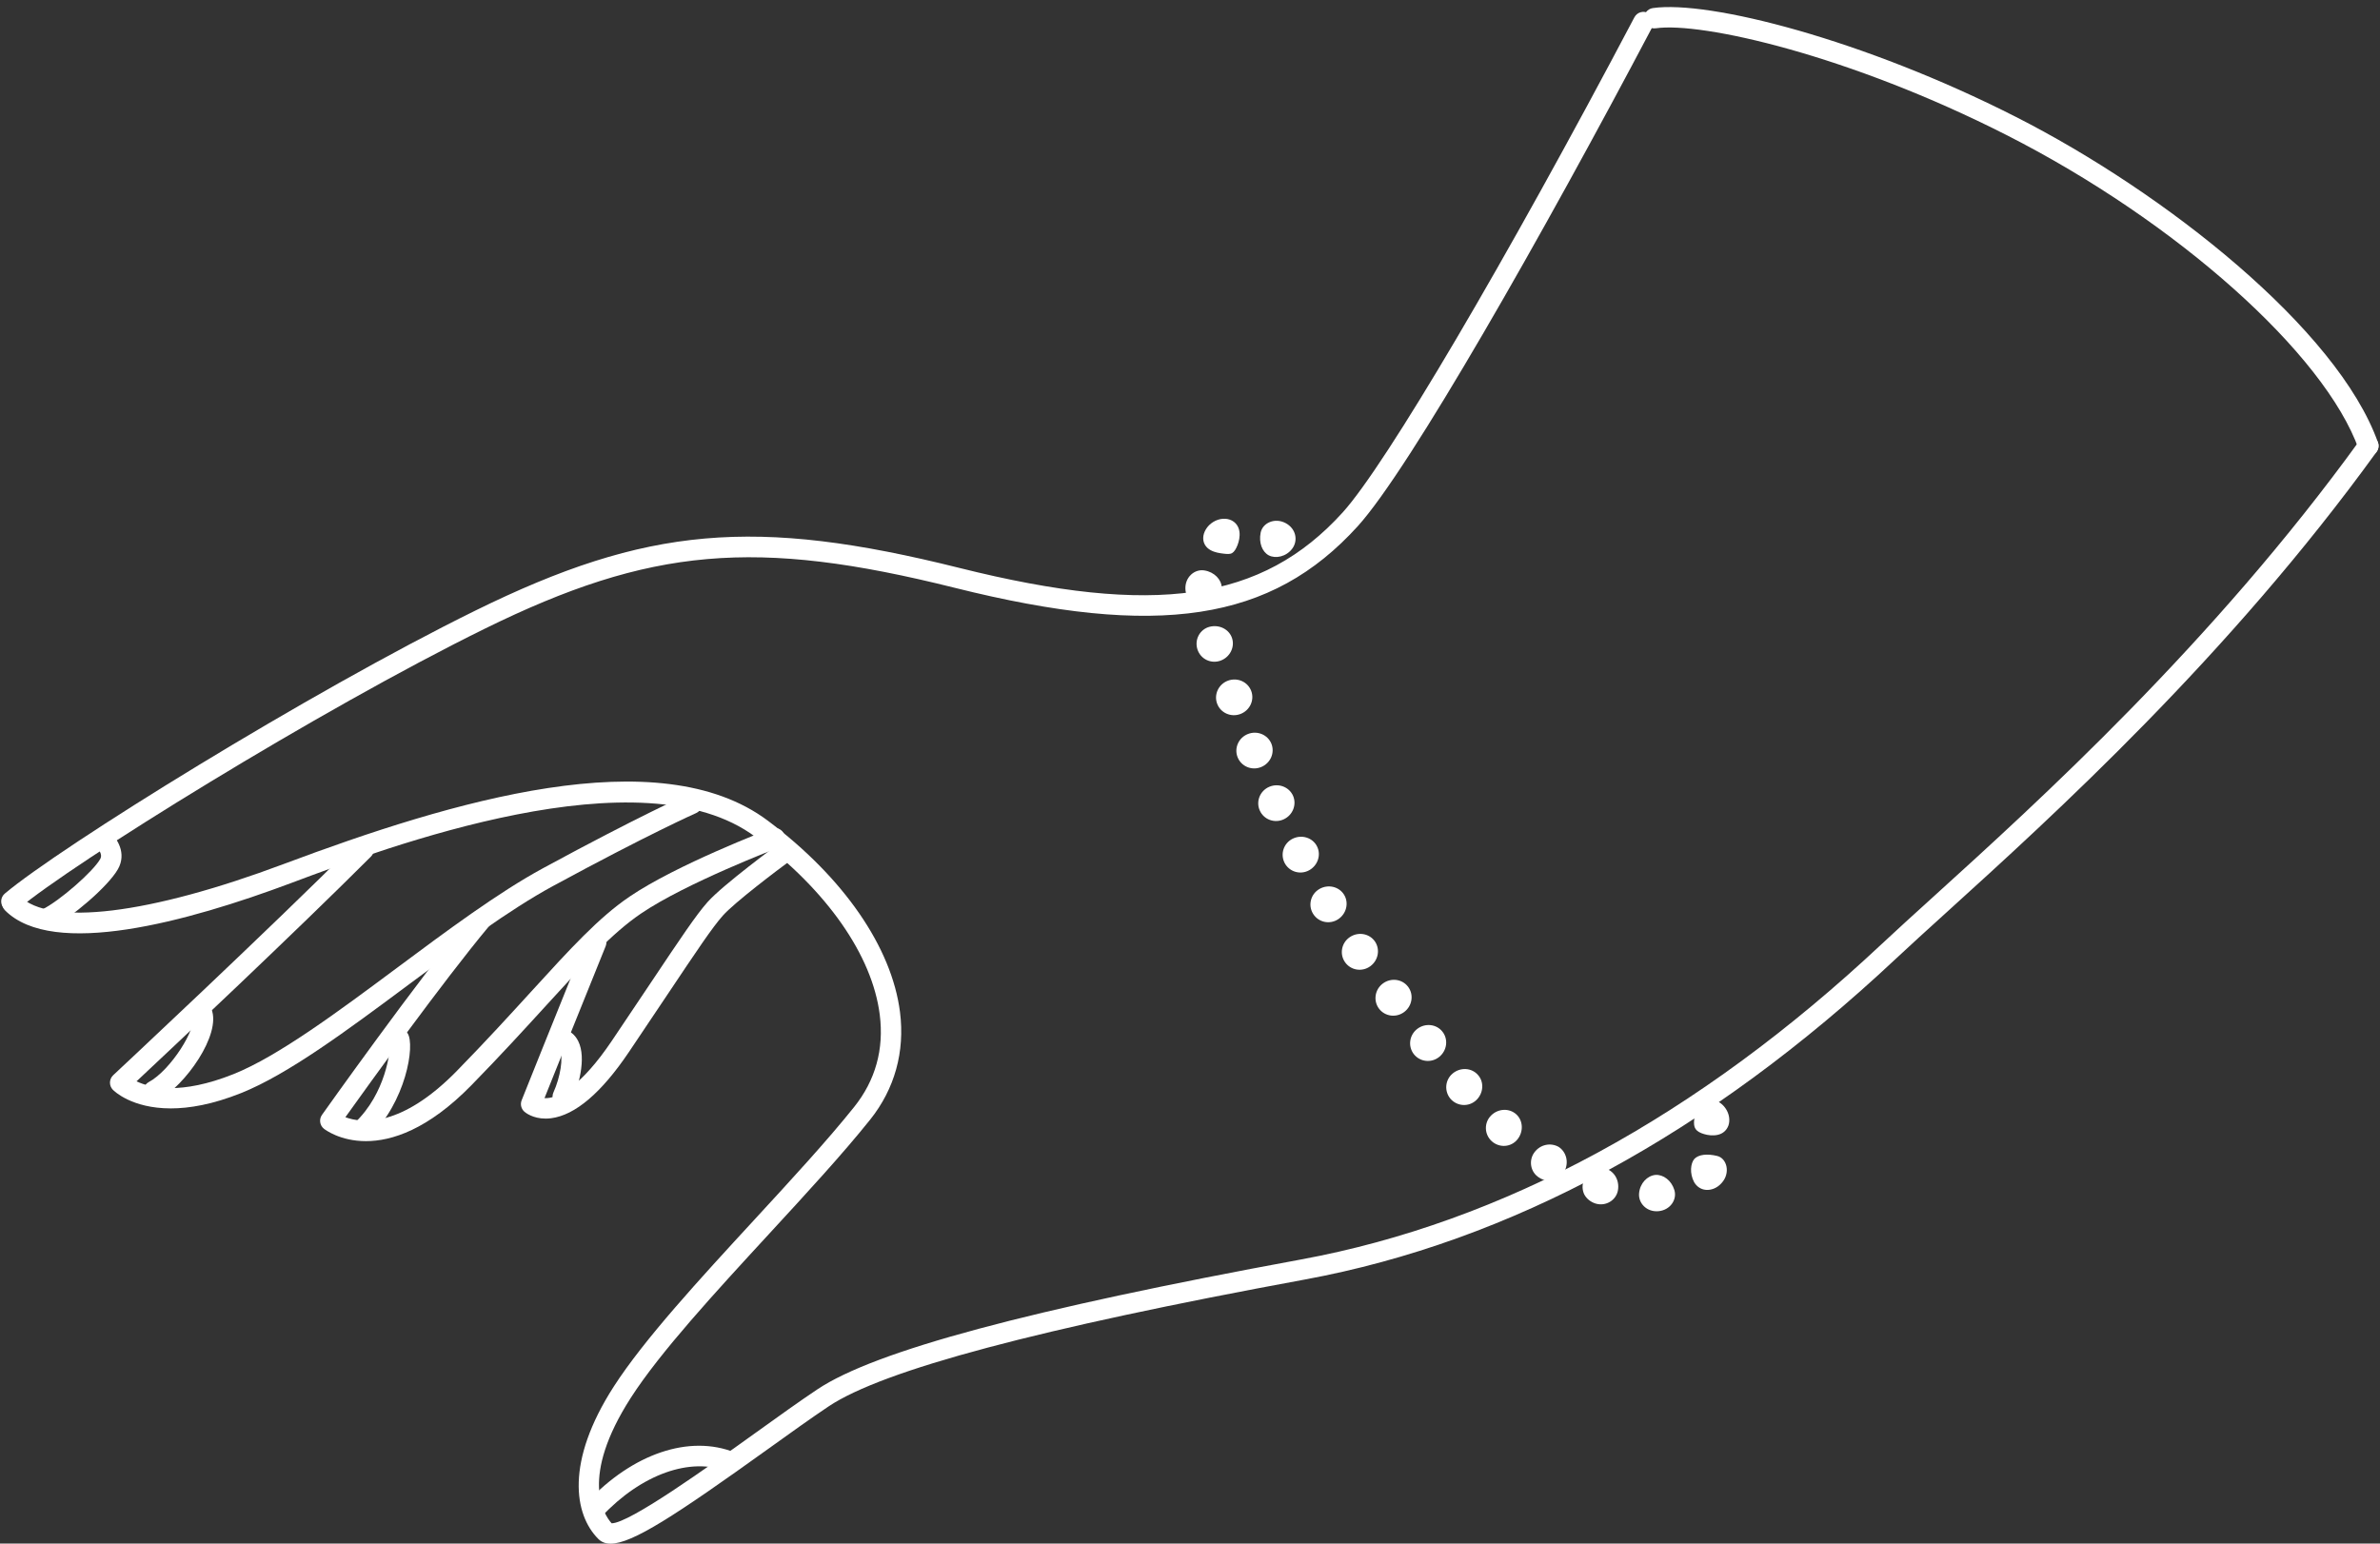
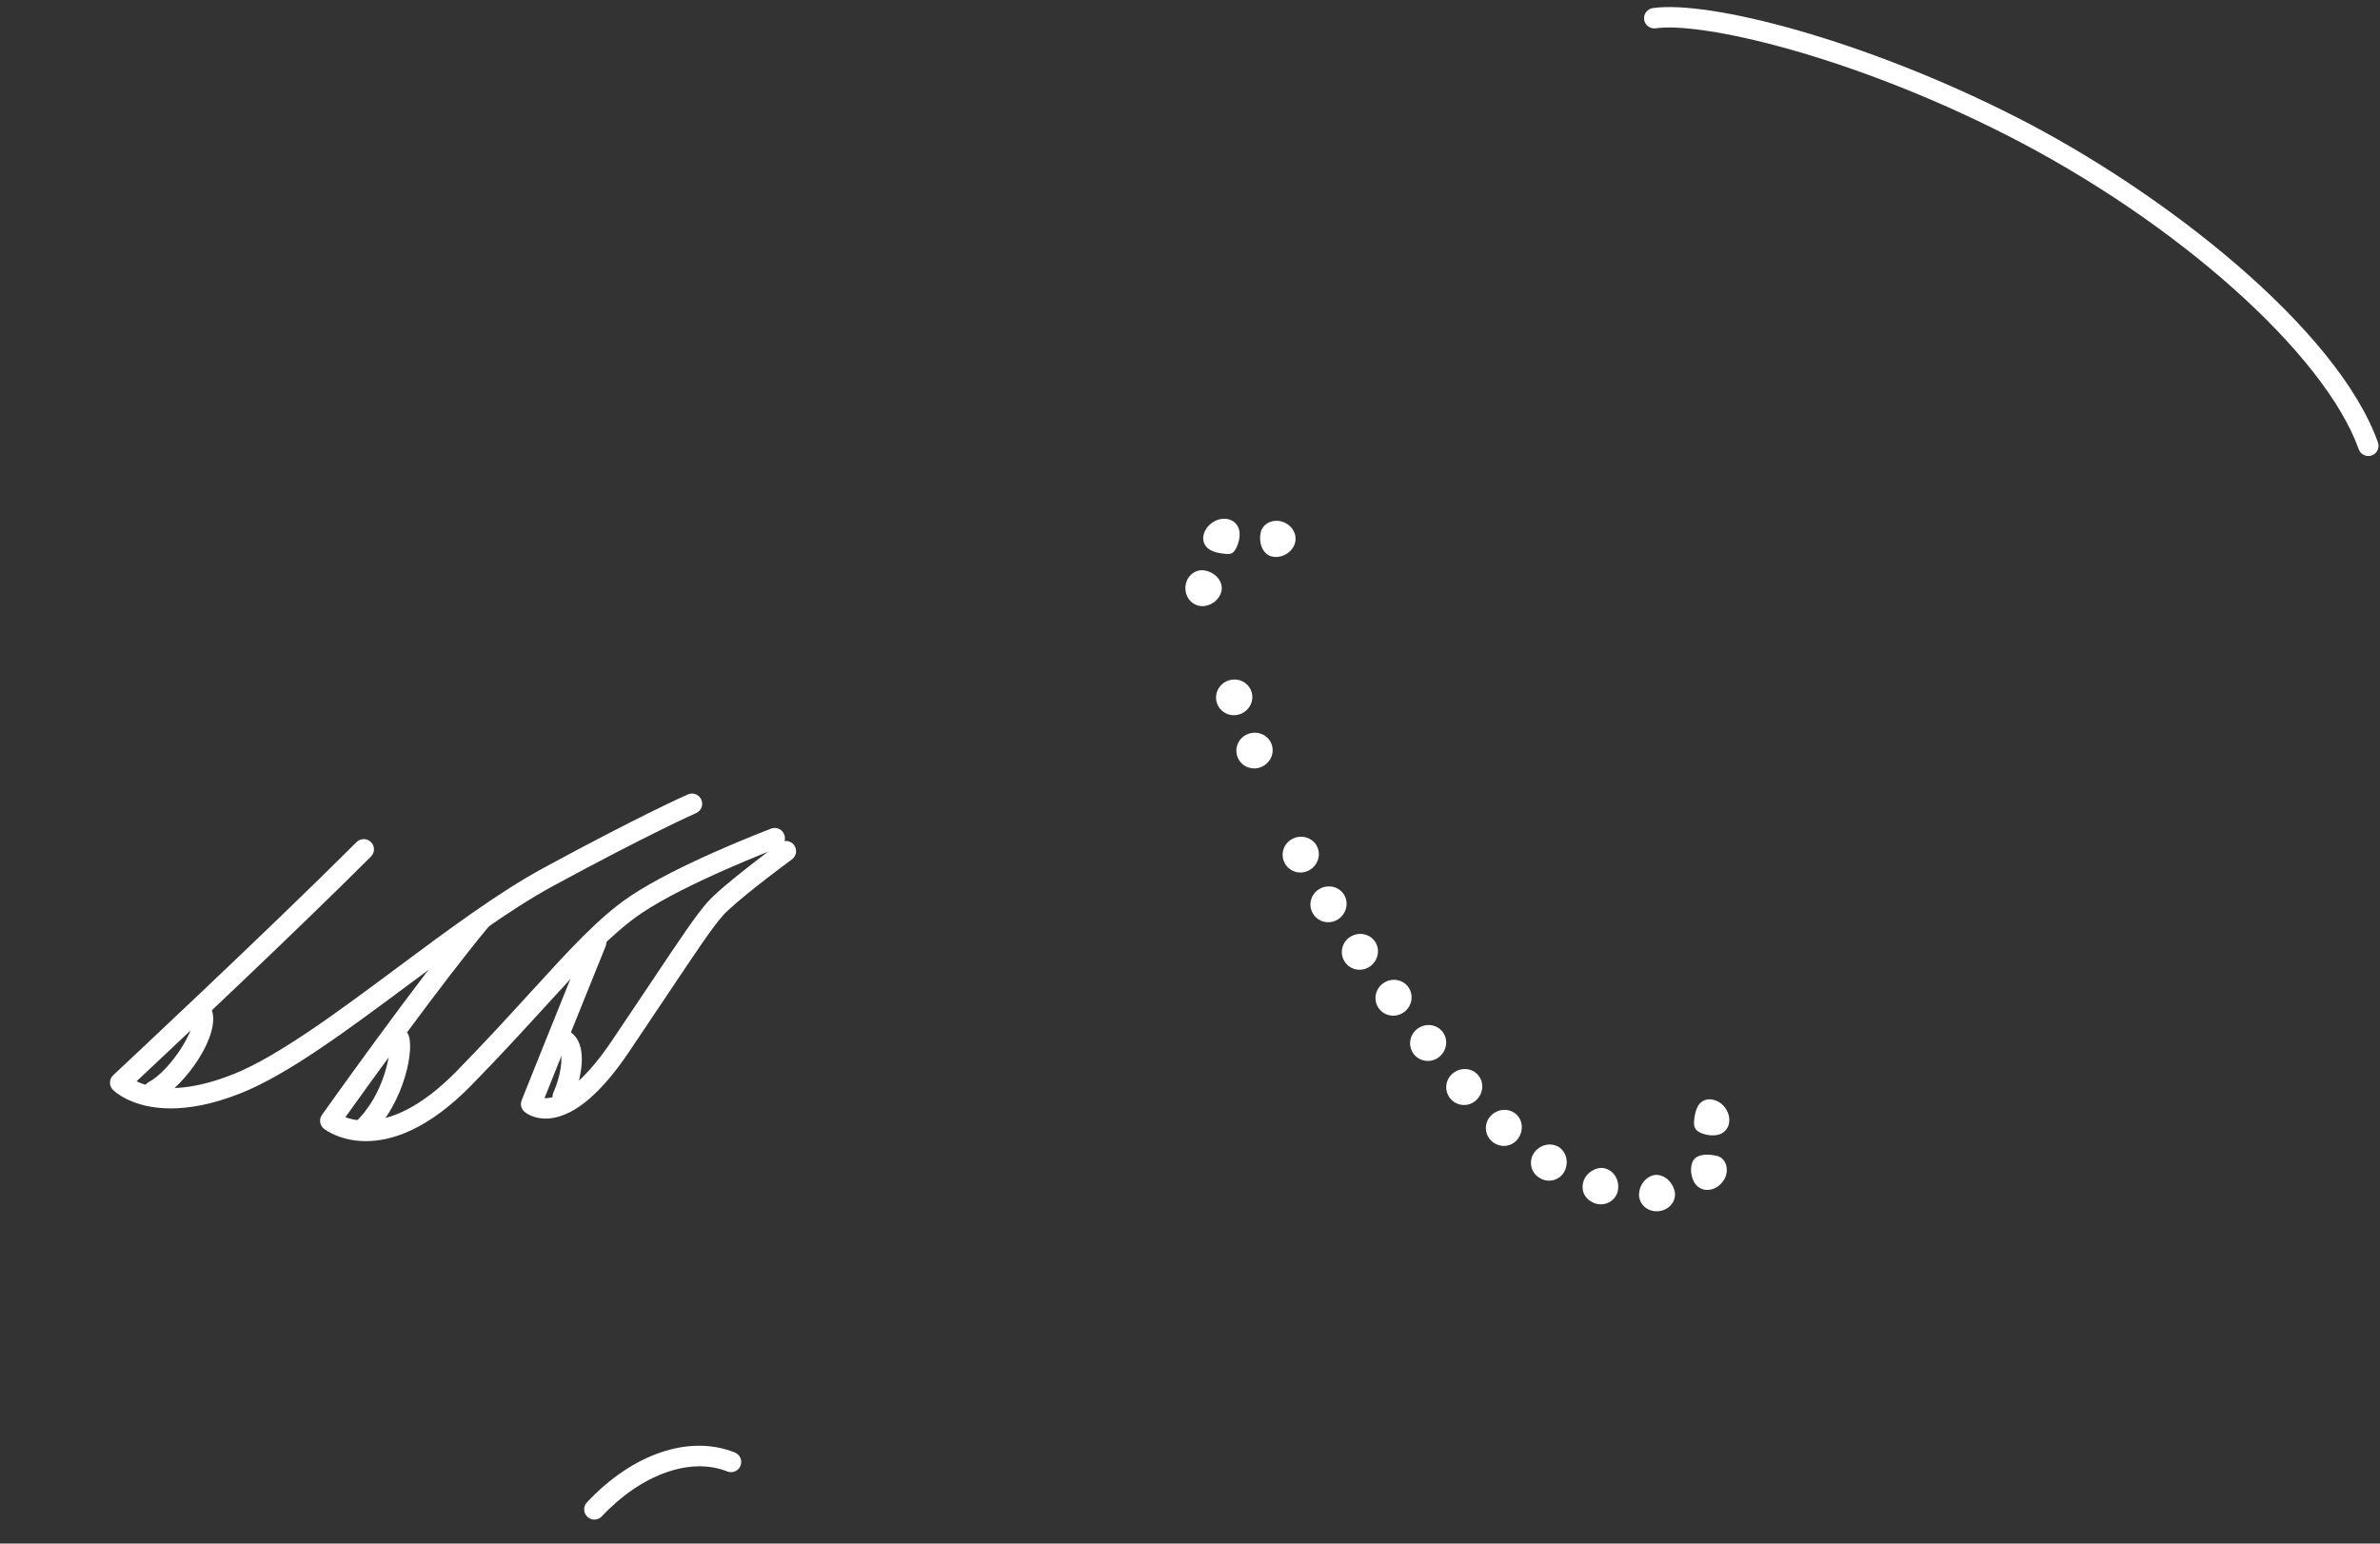
<svg xmlns="http://www.w3.org/2000/svg" fill="#000000" height="807" preserveAspectRatio="xMidYMid meet" version="1" viewBox="35.2 235.1 1244.2 807.0" width="1244.2" zoomAndPan="magnify">
  <rect x="35.2" y="235.1" width="1244.2" height="807.0" fill="#333333" stroke="none" />
  <g fill="#ffffff" id="change1_1">
-     <path d="M 354.406 1042.16 C 351.68 1042.16 349.605 1041.309 347.973 1039.68 C 335.285 1026.988 330.73 999.422 356.008 960.105 C 371.852 935.453 401.137 903.66 429.453 872.914 C 449.098 851.59 467.648 831.445 481.73 813.844 C 492.898 799.883 497.398 783.637 495.105 765.562 C 491.164 734.535 467.508 700.691 430.199 672.715 C 370.652 628.055 237.512 677.977 187.391 696.773 C 133.027 717.156 62.957 736.195 37.871 711.102 C 35.785 709.016 35.785 705.637 37.871 703.551 C 39.957 701.473 43.332 701.469 45.418 703.551 C 61.387 719.52 113.055 713.246 183.645 686.777 C 271.516 653.824 379.672 621.477 436.605 664.176 C 476.211 693.875 501.391 730.34 505.695 764.219 C 508.328 784.973 502.926 804.438 490.066 820.512 C 475.75 838.402 457.078 858.68 437.305 880.148 C 409.297 910.559 380.332 942.004 364.984 965.879 C 338.172 1007.59 350.75 1026.828 354.945 1031.52 C 364.398 1031.43 405.461 1001.961 430.184 984.215 C 442.16 975.617 453.473 967.5 462.523 961.469 C 492.664 941.371 572.992 919.801 715.32 893.586 C 820.75 874.164 922.867 818.691 1018.852 728.711 C 1026.398 721.633 1035.469 713.402 1045.762 704.074 C 1100.512 654.414 1192.16 571.301 1268.98 465.062 C 1270.711 462.676 1274.039 462.133 1276.43 463.863 C 1278.82 465.594 1279.359 468.93 1277.629 471.316 C 1200.16 578.457 1108 662.043 1052.93 711.98 C 1042.691 721.266 1033.66 729.453 1026.148 736.496 C 928.656 827.898 824.727 884.285 717.258 904.082 C 578.328 929.676 496.941 951.352 468.441 970.352 C 459.551 976.277 448.309 984.348 436.406 992.887 C 388.078 1027.57 365.676 1042.16 354.406 1042.16" />
    <path d="M 345.914 1029.57 C 344.605 1029.57 343.297 1029.09 342.266 1028.129 C 340.113 1026.109 340.004 1022.73 342.02 1020.578 C 366.004 995.008 395.629 985.004 419.348 994.492 C 422.086 995.586 423.414 998.691 422.32 1001.43 C 421.227 1004.16 418.129 1005.5 415.379 1004.398 C 396.152 996.699 370.398 1005.922 349.809 1027.891 C 348.758 1029.012 347.336 1029.57 345.914 1029.57" />
-     <path d="M 41.16 711.691 C 39.641 711.691 38.133 711.047 37.074 709.793 C 35.176 707.539 35.465 704.172 37.723 702.273 C 66.684 677.883 196.598 597.168 283.773 554.293 C 373.188 510.312 429.938 505.32 536.77 532.031 C 638.883 557.562 695.055 549.422 737.121 503.004 C 759.668 478.121 822.379 371.676 889.621 244.141 C 890.996 241.539 894.211 240.531 896.828 241.91 C 899.438 243.289 900.434 246.512 899.059 249.121 C 841.906 357.527 772.109 480.289 745.031 510.172 C 699.875 560.004 640.762 569.035 534.18 542.387 C 430.285 516.414 375.18 521.23 288.484 563.871 C 201.91 606.449 73.184 686.367 44.594 710.438 C 43.598 711.281 42.375 711.691 41.16 711.691" />
    <path d="M 124.48 814.598 C 104.02 814.598 94.754 805.43 94.203 804.859 C 93.199 803.832 92.656 802.441 92.691 801.008 C 92.723 799.574 93.336 798.215 94.383 797.234 C 95.188 796.484 175.539 721.426 221.598 675.363 C 223.684 673.281 227.059 673.277 229.145 675.363 C 231.23 677.445 231.23 680.824 229.145 682.91 C 189.57 722.492 124.812 783.355 106.578 800.441 C 113.781 803.895 129.656 807.719 157.285 796.664 C 180.598 787.34 212.199 763.828 242.758 741.094 C 268.758 721.746 295.645 701.742 319.066 689.027 C 369.715 661.531 393.801 650.875 394.801 650.434 C 397.496 649.246 400.652 650.473 401.836 653.172 C 403.023 655.867 401.801 659.02 399.098 660.207 C 398.859 660.312 374.34 671.164 324.156 698.41 C 301.406 710.762 274.828 730.535 249.129 749.656 C 216.59 773.867 185.852 796.734 161.254 806.578 C 146.32 812.551 134.148 814.598 124.48 814.598" />
    <path d="M 226.5 831.711 C 213.086 831.711 205.211 825.758 204.578 825.262 C 202.344 823.504 201.875 820.301 203.52 817.98 C 204.02 817.277 253.551 747.414 282.516 712.66 C 284.402 710.395 287.762 710.09 290.031 711.977 C 292.297 713.863 292.605 717.23 290.715 719.492 C 266.492 748.562 227.586 802.637 215.754 819.203 C 224.418 822.422 244.914 824.77 274.051 794.973 C 289.281 779.395 301.887 765.582 313 753.398 C 333.418 731.023 348.168 714.855 364.301 703.887 C 388.836 687.199 436.305 669.078 438.312 668.316 C 441.066 667.27 444.148 668.652 445.199 671.406 C 446.246 674.164 444.859 677.246 442.105 678.293 C 441.625 678.477 393.801 696.734 370.305 712.715 C 355.207 722.977 340.812 738.754 320.891 760.594 C 309.711 772.844 297.043 786.727 281.684 802.438 C 258.887 825.754 239.922 831.711 226.5 831.711" />
    <path d="M 320.414 819.926 C 313.641 819.926 309.797 816.73 309.332 816.316 C 307.641 814.824 307.07 812.43 307.91 810.336 C 307.91 810.336 325.406 766.578 341.938 725.738 C 343.047 723.012 346.148 721.684 348.891 722.797 C 351.621 723.902 352.938 727.012 351.836 729.746 C 338.684 762.238 324.91 796.578 319.844 809.234 C 320.605 809.273 321.488 809.238 322.488 809.066 C 327.746 808.184 338.973 803.129 355.094 779.199 C 362.977 767.504 369.594 757.605 375.211 749.207 C 391.133 725.387 399.125 713.43 405.113 706.699 C 413.172 697.633 441.676 676.691 442.883 675.805 C 445.262 674.062 448.605 674.578 450.344 676.953 C 452.086 679.332 451.574 682.672 449.195 684.414 C 441.211 690.27 419.16 706.961 413.094 713.789 C 407.594 719.977 399.738 731.727 384.086 755.141 C 378.465 763.547 371.84 773.457 363.949 785.164 C 349.574 806.492 335.902 818.121 323.305 819.738 C 322.289 819.867 321.324 819.926 320.414 819.926" />
-     <path d="M 60.117 720.445 C 58.16 720.445 56.273 719.363 55.34 717.492 C 54.023 714.855 55.09 711.648 57.727 710.332 C 66.523 705.934 83.809 690.828 87.562 684.266 C 89.242 681.324 85.84 678.355 85.805 678.328 C 83.566 676.41 83.309 673.039 85.227 670.801 C 87.137 668.562 90.508 668.301 92.754 670.223 C 96.262 673.234 101.637 681.152 96.828 689.562 C 91.609 698.695 72.457 714.902 62.5 719.879 C 61.734 720.262 60.918 720.445 60.117 720.445" />
    <path d="M 115.531 810.848 C 113.629 810.848 111.789 809.832 110.824 808.043 C 109.43 805.445 110.398 802.211 112.996 800.812 C 124.48 794.629 138.195 772.539 135.848 766.664 C 134.75 763.93 136.078 760.824 138.816 759.727 C 141.57 758.629 144.664 759.965 145.754 762.699 C 151.078 776 131.832 802.793 118.059 810.211 C 117.25 810.645 116.387 810.848 115.531 810.848" />
    <path d="M 239.395 781.242 C 239.398 781.242 239.398 781.25 239.402 781.25 C 239.398 781.25 239.398 781.242 239.395 781.242 Z M 224.402 831.262 C 222.988 831.262 221.574 830.703 220.527 829.594 C 218.5 827.453 218.59 824.078 220.73 822.051 C 236.809 806.82 239.492 784.219 238.973 780.477 C 237.922 778.141 238.68 775.316 240.887 773.852 C 243.34 772.215 246.652 772.879 248.285 775.332 C 252.352 781.434 247.352 811.535 228.074 829.801 C 227.039 830.777 225.719 831.262 224.402 831.262" />
    <path d="M 329.387 813.766 C 328.648 813.766 327.898 813.613 327.18 813.285 C 324.496 812.066 323.312 808.902 324.531 806.219 C 328.184 798.176 329.77 787.871 327.922 784.172 C 327.633 783.586 327.441 783.543 327.258 783.504 C 324.379 782.863 322.566 780.012 323.207 777.133 C 323.848 774.254 326.691 772.453 329.574 773.082 C 333.066 773.859 335.797 776.043 337.473 779.402 C 342.016 788.504 337.348 803.812 334.246 810.637 C 333.352 812.602 331.414 813.766 329.387 813.766" />
    <path d="M 1273.301 473.527 C 1271.109 473.527 1269.059 472.168 1268.281 469.984 C 1250.41 419.949 1173.012 350.879 1084.238 305.746 C 1002.031 263.949 924.855 246.449 900.77 249.891 C 897.785 250.32 895.148 248.27 894.73 245.359 C 894.312 242.441 896.344 239.738 899.262 239.32 C 928.539 235.141 1009.391 255.719 1089.078 296.23 C 1167.09 335.891 1257.148 407.078 1278.328 466.395 C 1279.32 469.168 1277.879 472.227 1275.102 473.215 C 1274.512 473.43 1273.898 473.527 1273.301 473.527" />
    <path d="M 694.223 513.645 C 695.223 508.461 701.648 505.594 707.273 508.582 C 712.812 511.52 713.867 517.777 710.746 521.953 C 707.598 526.184 702.035 527.297 698.473 525.445 C 694.996 523.574 693.207 518.805 694.223 513.645" />
    <path d="M 668.02 522.711 C 665.742 521.449 664.141 519.238 664.211 516.32 C 664.242 513.441 666.16 509.984 669.457 507.988 C 672.742 505.965 676.348 505.922 678.816 507.078 C 681.336 508.23 682.785 510.461 683.145 513.059 C 683.504 515.652 682.879 518.152 682.137 520.113 C 681.348 522.082 680.477 523.531 679.383 524.215 C 678.285 524.902 676.867 524.789 674.84 524.562 C 672.84 524.309 670.32 523.988 668.02 522.711" />
    <path d="M 665.254 551.875 C 660.09 552.77 655.07 548.871 654.891 542.879 C 654.73 536.852 659.625 532.508 664.812 533.332 C 670.008 534.145 673.777 538.094 673.906 542.355 C 674.016 546.645 670.434 550.98 665.254 551.875" />
-     <path d="M 673.301 580.488 C 668.375 582.289 662.898 579.793 661.207 574.664 C 659.512 569.516 662.465 564.074 667.57 562.789 C 672.656 561.508 677.762 564.121 679.281 568.73 C 680.805 573.367 678.242 578.68 673.301 580.488" />
    <path d="M 683.664 608.395 C 678.746 610.258 673.297 607.84 671.488 603.008 C 669.691 598.176 672.23 592.785 677.16 590.961 C 682.086 589.141 687.527 591.562 689.312 596.363 C 691.105 601.152 688.574 606.539 683.664 608.395" />
    <path d="M 694.492 636.129 C 689.641 638.117 684.086 635.824 682.184 630.988 C 680.27 626.16 682.746 620.711 687.648 618.828 C 692.551 616.938 698.004 619.273 699.879 623.996 C 701.734 628.727 699.363 634.137 694.492 636.129" />
-     <path d="M 706.285 663.465 C 701.527 665.672 695.859 663.609 693.762 658.816 C 691.637 654.035 693.945 648.473 698.773 646.441 C 703.629 644.395 709.121 646.535 711.172 651.145 C 713.191 655.766 711.055 661.25 706.285 663.465" />
    <path d="M 719.547 690.113 C 714.914 692.641 709.164 690.902 706.742 686.219 C 704.371 681.52 706.309 675.848 711.051 673.562 C 715.77 671.285 721.418 673.074 723.676 677.547 C 725.973 681.992 724.137 687.609 719.547 690.113" />
    <path d="M 734.695 715.734 C 730.297 718.59 724.391 717.336 721.633 712.824 C 718.867 708.316 720.43 702.473 724.996 699.859 C 729.547 697.25 735.246 698.641 737.855 702.891 C 740.461 707.148 739.109 712.867 734.695 715.734" />
    <path d="M 751.535 740.281 C 747.285 743.371 741.359 742.453 738.355 738.168 C 735.34 733.891 736.496 727.977 740.852 725.047 C 745.215 722.113 751.016 723.117 753.926 727.238 C 756.82 731.371 755.785 737.195 751.535 740.281" />
    <path d="M 769.34 764.145 C 765.164 767.332 759.242 766.594 756.121 762.461 C 753.004 758.328 753.914 752.41 758.141 749.285 C 762.359 746.16 768.238 746.934 771.309 751.004 C 774.383 755.074 773.516 760.957 769.34 764.145" />
    <path d="M 787.574 787.68 C 783.488 790.973 777.523 790.328 774.309 786.227 C 771.129 782.113 771.941 776.203 776.121 773.016 C 780.293 769.832 786.203 770.508 789.309 774.527 C 792.434 778.512 791.668 784.379 787.574 787.68" />
    <path d="M 806.926 810.297 C 803.09 813.898 797.102 813.609 793.547 809.664 C 790.098 805.656 790.602 799.676 794.641 796.32 C 798.688 792.965 804.586 793.328 807.84 797.113 C 811.168 800.797 810.746 806.707 806.926 810.297" />
    <path d="M 828.465 830.82 C 825.109 834.945 819.078 835.363 815.035 831.742 C 811.043 828.098 811.012 821.988 814.703 818.301 C 818.445 814.57 824.258 814.406 827.852 817.684 C 831.469 820.922 831.738 826.793 828.465 830.82" />
    <path d="M 853.094 847.438 C 850.73 852.117 844.672 853.918 839.996 850.883 C 835.172 848.055 834.254 841.789 837.309 837.633 C 840.461 833.316 845.992 832.391 850.059 834.742 C 854.004 837.324 855.469 842.734 853.094 847.438" />
    <path d="M 881.012 857.426 C 880.141 862.516 874.758 866.004 869.273 864.328 C 866.586 863.465 864.484 861.66 863.379 859.492 C 862.316 857.207 862.23 854.57 863.211 852.141 C 864.195 849.699 866.016 847.906 868.066 846.883 C 870.168 845.75 872.492 845.375 874.695 846.094 C 879.027 847.438 881.93 852.16 881.012 857.426" />
    <path d="M 910.523 857.312 C 912.035 862.359 908.262 867.82 902.152 868.34 C 896.066 868.879 891.574 864.121 892.066 858.934 C 892.551 853.664 896.402 849.789 900.57 849.379 C 904.719 849.047 909.027 852.289 910.523 857.312" />
    <path d="M 932.859 839.453 C 937.996 840.613 940.043 848.453 935.133 853.695 C 932.812 856.324 929.637 857.434 926.996 857.184 C 924.34 856.988 922.137 855.387 920.84 853.148 C 918.391 848.488 918.984 843.297 920.98 840.988 C 923.223 838.672 927.68 838.188 932.859 839.453" />
    <path d="M 922.652 813.734 C 923.801 811.441 926.125 809.773 929.008 809.848 C 931.883 809.848 935.238 811.555 937.254 814.559 C 939.344 817.535 939.66 821.027 938.762 823.582 C 937.766 826.223 935.746 827.848 933.184 828.418 C 930.629 828.988 928.016 828.621 926.07 828.031 C 924 827.434 922.484 826.605 921.605 825.375 C 920.758 824.102 920.672 822.586 920.871 820.562 C 921.133 818.523 921.441 816.121 922.652 813.734" />
  </g>
</svg>